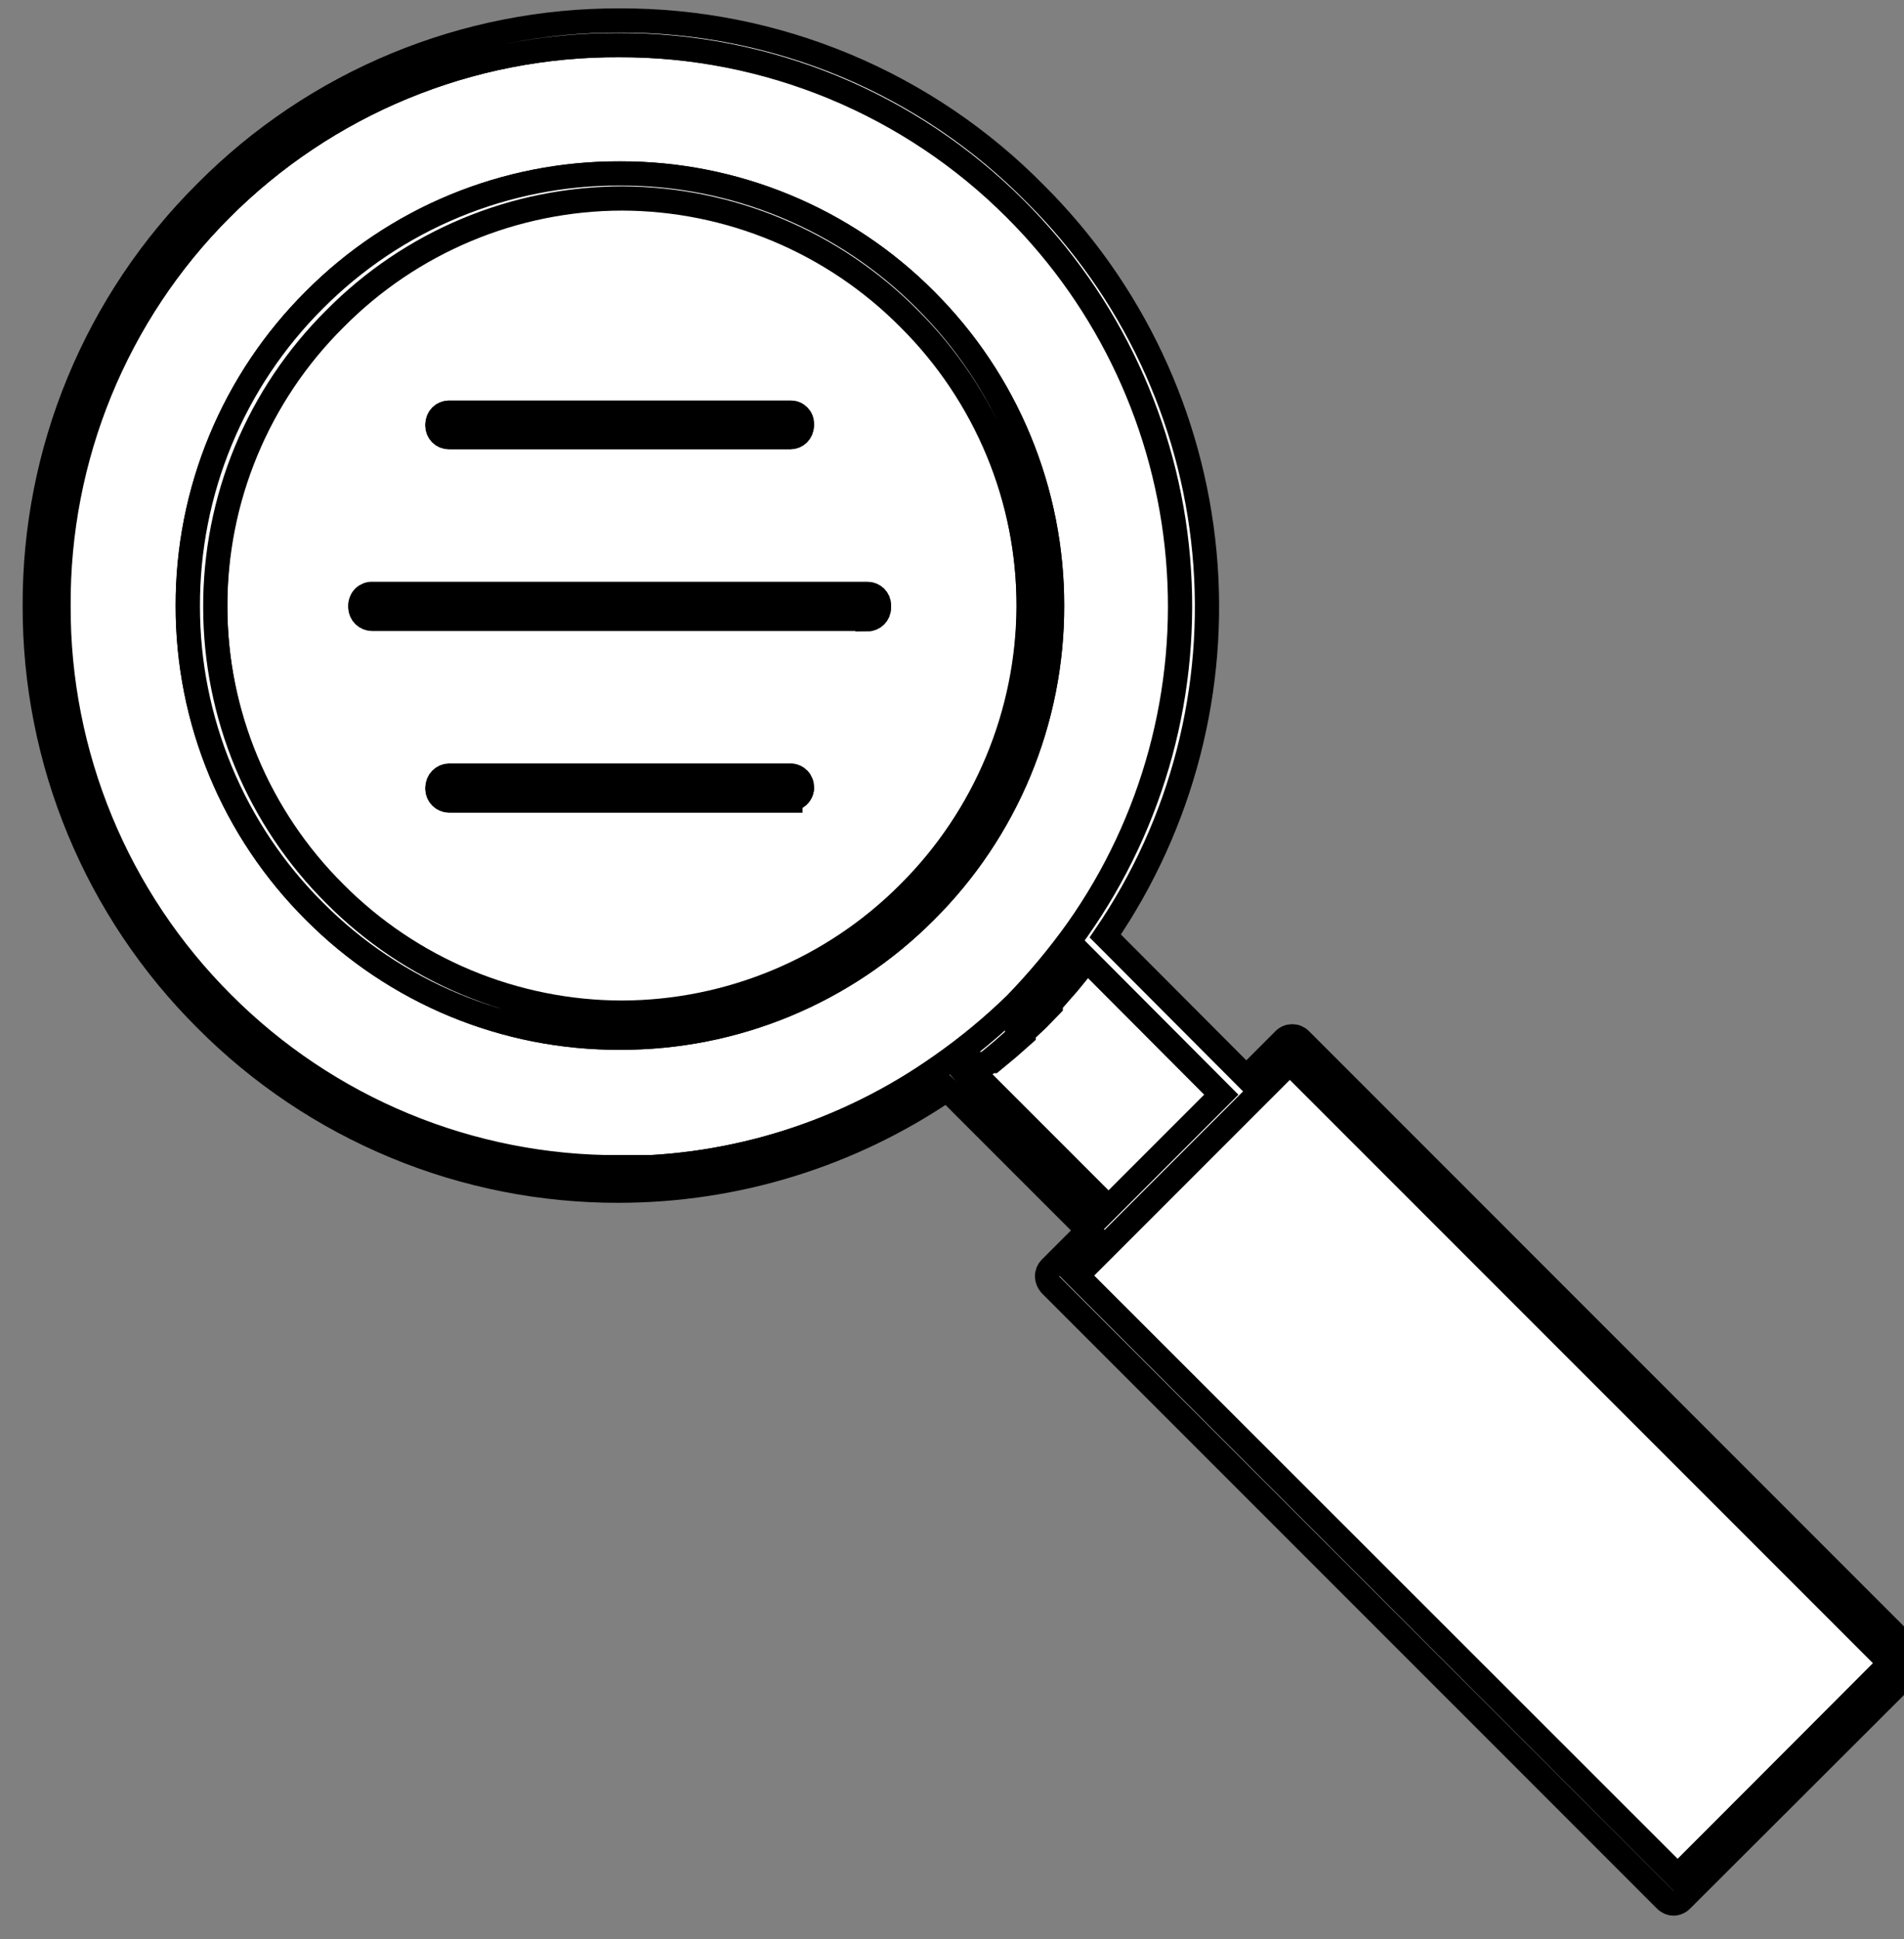
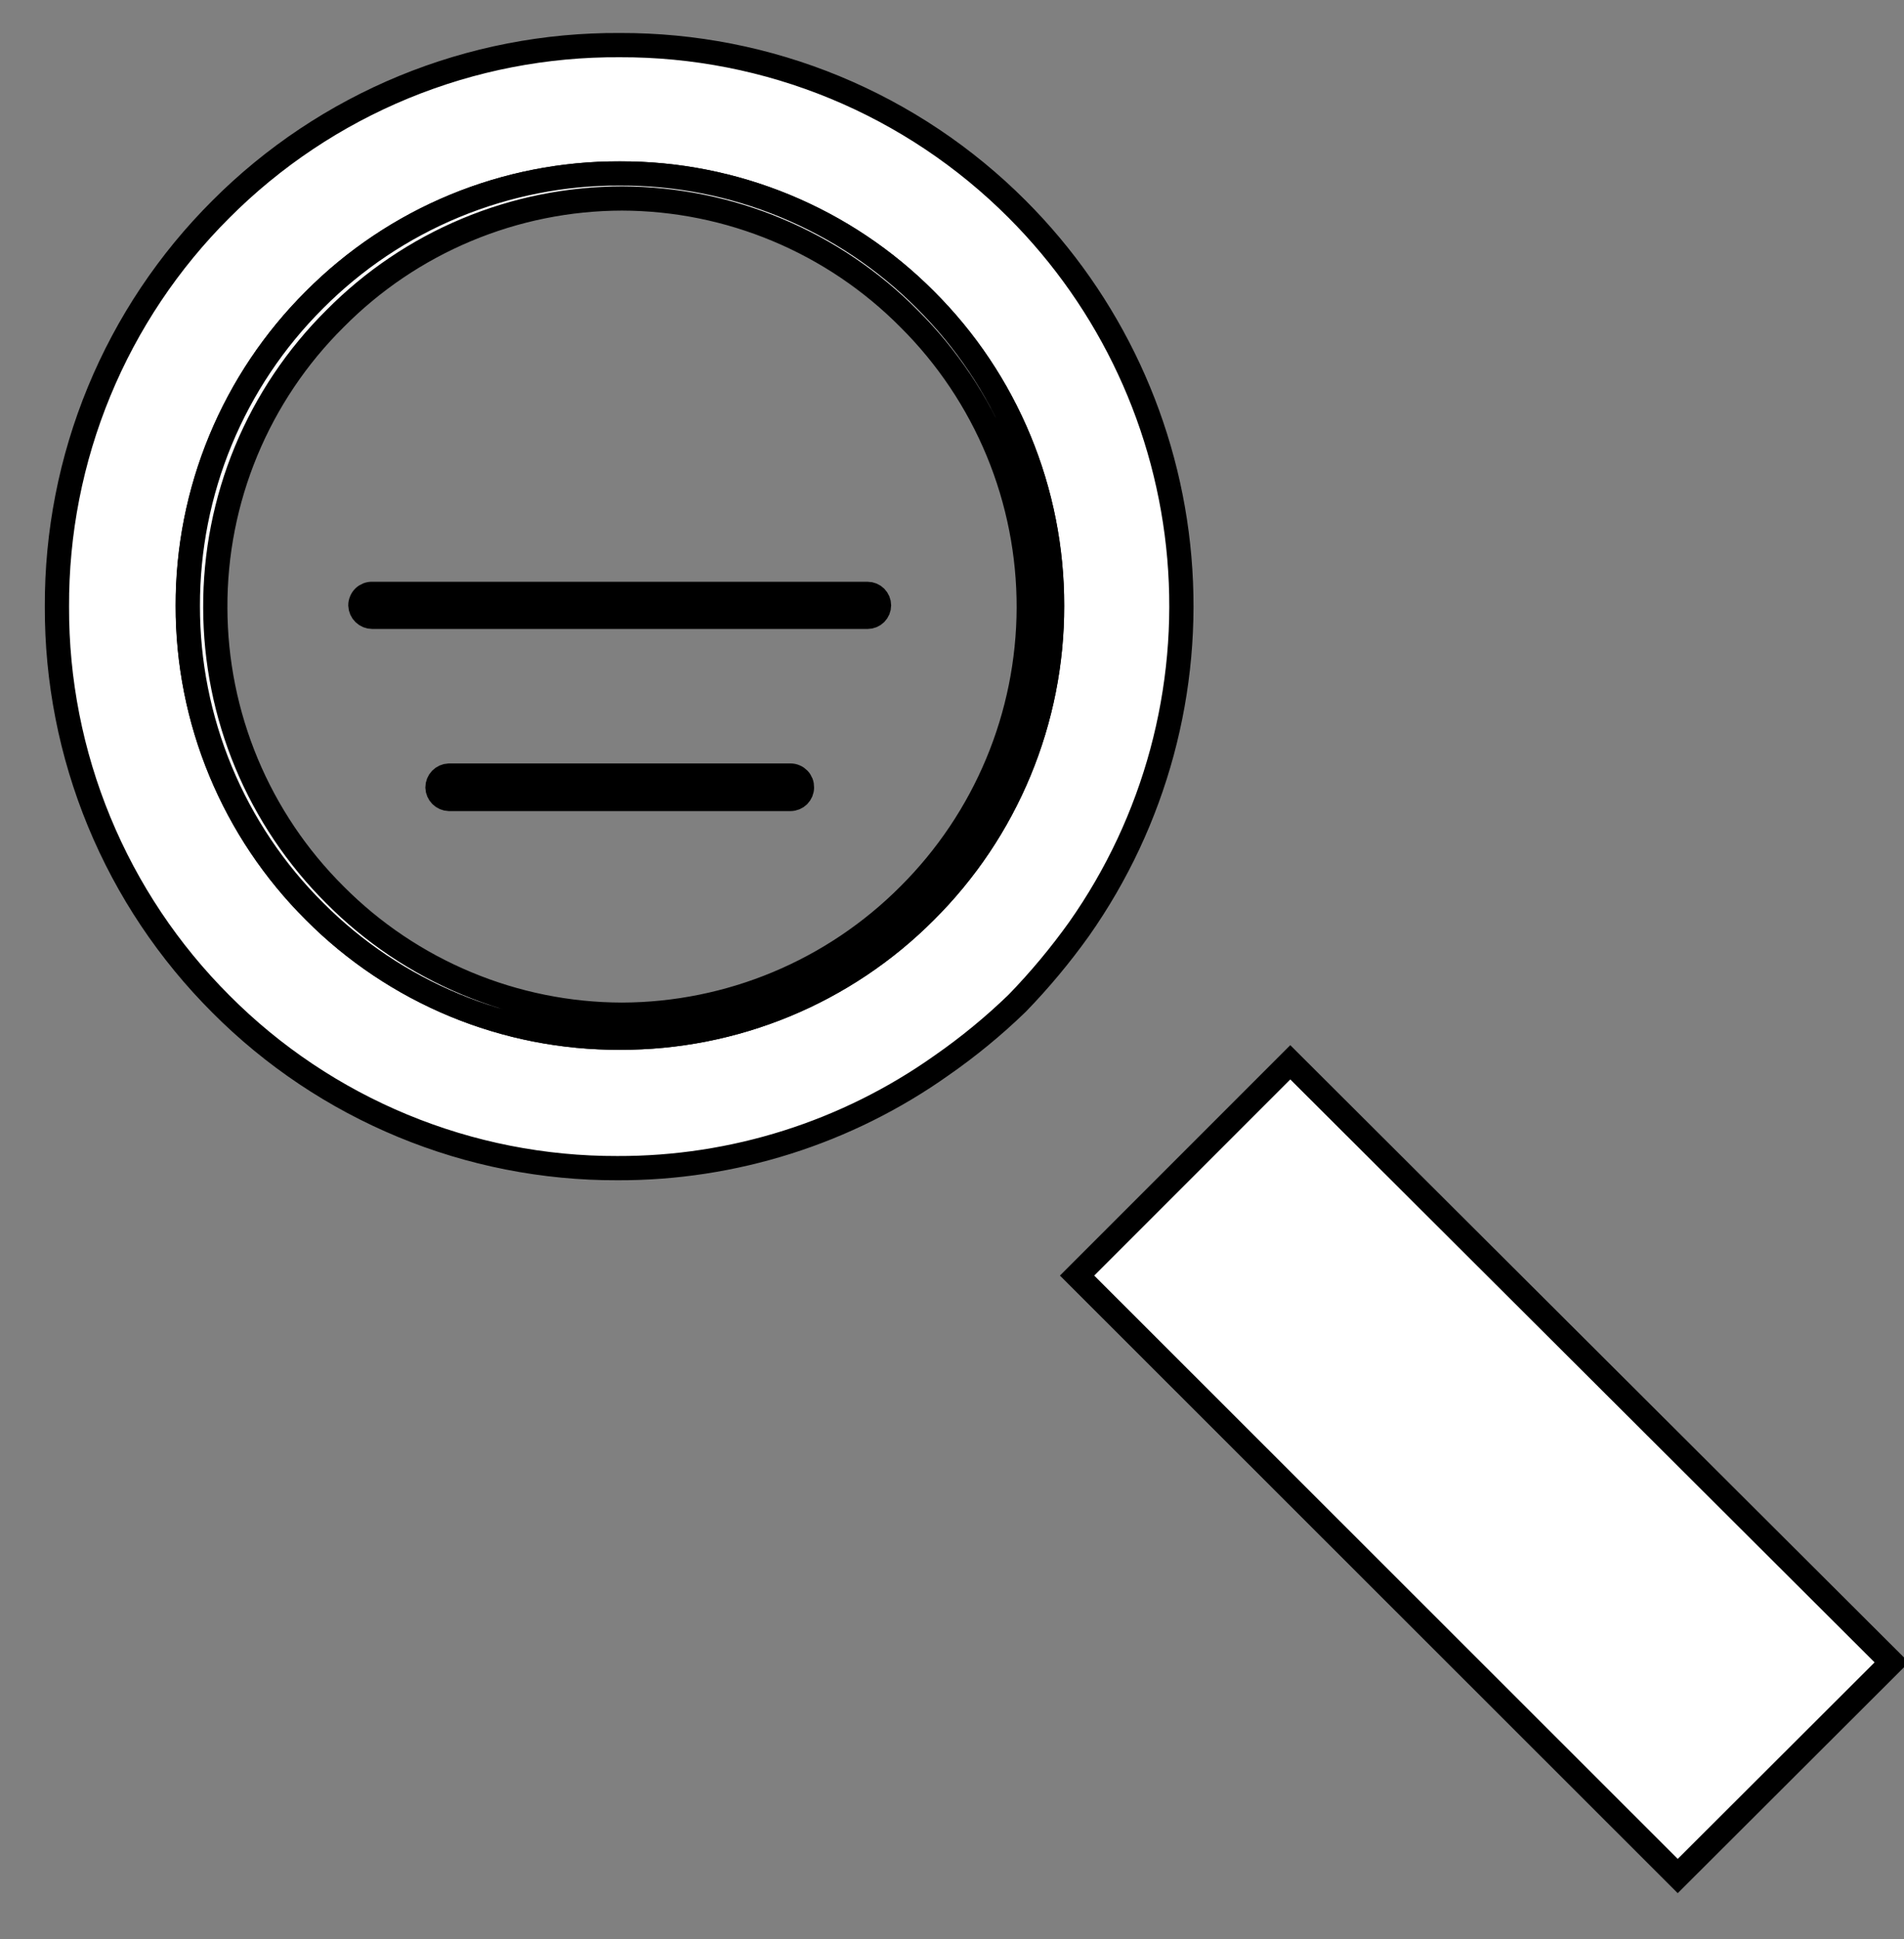
<svg xmlns="http://www.w3.org/2000/svg" width="55" height="56" viewBox="0 0 55 56" fill="none">
  <rect x="0" y="0" width="55" height="56" fill="#808080" stroke="none" />
-   <path d="M26.254 9.131C24.058 6.926 21.076 5.682 17.964 5.673C16.421 5.676 14.895 5.984 13.472 6.579C12.049 7.175 10.758 8.046 9.673 9.143C8.571 10.235 7.697 11.536 7.104 12.97C6.51 14.403 6.208 15.941 6.215 17.493C6.218 19.034 6.524 20.56 7.118 21.983C7.711 23.405 8.58 24.697 9.673 25.783C10.76 26.876 12.052 27.744 13.474 28.338C14.897 28.931 16.422 29.238 17.964 29.241C21.076 29.232 24.058 27.989 26.254 25.783C28.459 23.586 29.702 20.605 29.712 17.493C29.716 15.94 29.412 14.401 28.819 12.966C28.225 11.531 27.354 10.228 26.254 9.131ZM12.966 11.962H22.831C22.875 11.96 22.919 11.967 22.96 11.984C23.001 12 23.038 12.024 23.07 12.055C23.101 12.086 23.125 12.124 23.141 12.165C23.157 12.206 23.165 12.249 23.163 12.293C23.163 12.381 23.128 12.466 23.066 12.528C23.004 12.59 22.919 12.625 22.831 12.625H12.966C12.878 12.625 12.793 12.59 12.731 12.528C12.669 12.466 12.634 12.381 12.634 12.293C12.634 12.205 12.669 12.121 12.731 12.059C12.793 11.997 12.878 11.962 12.966 11.962ZM22.831 23.118H12.966C12.879 23.115 12.796 23.079 12.735 23.018C12.673 22.956 12.637 22.874 12.634 22.787C12.634 22.698 12.669 22.612 12.73 22.548C12.792 22.484 12.877 22.446 12.966 22.443H22.831C22.876 22.443 22.92 22.452 22.961 22.47C23.002 22.487 23.039 22.512 23.07 22.545C23.101 22.577 23.125 22.615 23.141 22.656C23.157 22.698 23.165 22.742 23.163 22.787C23.152 22.866 23.112 22.939 23.051 22.991C22.99 23.044 22.912 23.072 22.831 23.071V23.118ZM25.058 17.872H10.751C10.662 17.872 10.576 17.837 10.512 17.775C10.448 17.713 10.411 17.629 10.408 17.54C10.408 17.495 10.416 17.451 10.434 17.41C10.451 17.369 10.477 17.332 10.509 17.301C10.541 17.27 10.579 17.246 10.62 17.23C10.662 17.214 10.707 17.207 10.751 17.208H25.058C25.103 17.208 25.147 17.217 25.188 17.235C25.229 17.252 25.266 17.278 25.297 17.31C25.328 17.342 25.352 17.38 25.368 17.421C25.384 17.463 25.391 17.507 25.39 17.552C25.39 17.64 25.355 17.724 25.293 17.786C25.23 17.849 25.146 17.884 25.058 17.884V17.872Z" fill="white" stroke="black" stroke-width="0.7" stroke-miterlimit="10" />
  <path d="M29.382 28.97C30.031 28.301 30.629 27.584 31.171 26.826C33.368 23.706 34.394 19.91 34.067 16.107C33.74 12.305 32.081 8.739 29.382 6.04C27.877 4.532 26.088 3.337 24.118 2.523C22.148 1.71 20.037 1.296 17.906 1.303C15.767 1.289 13.646 1.701 11.668 2.514C9.69 3.328 7.893 4.526 6.382 6.04C4.872 7.545 3.676 9.334 2.863 11.304C2.05 13.274 1.636 15.386 1.645 17.517C1.637 19.648 2.052 21.759 2.865 23.729C3.678 25.699 4.874 27.488 6.382 28.993C7.883 30.501 9.668 31.695 11.634 32.508C13.6 33.322 15.707 33.737 17.835 33.731C21.186 33.741 24.456 32.706 27.191 30.77C27.969 30.23 28.702 29.628 29.382 28.97ZM17.906 29.964C16.267 29.971 14.643 29.652 13.128 29.026C11.614 28.399 10.238 27.479 9.082 26.317C7.92 25.16 6.998 23.785 6.37 22.271C5.742 20.757 5.42 19.133 5.423 17.493C5.418 15.852 5.739 14.226 6.367 12.709C6.996 11.192 7.918 9.815 9.082 8.658C10.238 7.496 11.614 6.575 13.128 5.949C14.643 5.323 16.267 5.004 17.906 5.01C19.545 5.005 21.168 5.325 22.683 5.951C24.197 6.577 25.573 7.497 26.729 8.658C27.892 9.816 28.814 11.193 29.442 12.71C30.07 14.226 30.392 15.852 30.389 17.493C30.392 19.133 30.07 20.757 29.442 22.271C28.814 23.785 27.892 25.16 26.729 26.317C25.573 27.477 24.197 28.398 22.683 29.024C21.168 29.65 19.545 29.97 17.906 29.964Z" fill="white" stroke="black" stroke-width="0.7" stroke-miterlimit="10" />
-   <path d="M31.477 27.524L31.121 27.986V28.069C31.003 28.211 30.896 28.354 30.778 28.484L30.695 28.578L30.352 28.969V29.04L29.973 29.431L29.57 29.81V29.869L29.167 30.225L29.084 30.296L28.67 30.639H28.587L28.137 30.983L32.128 34.974L35.681 31.421L31.477 27.524Z" fill="white" stroke="black" stroke-width="0.7" stroke-miterlimit="10" />
  <path d="M36.194 31.753L32.191 35.756L31.113 36.833L48.464 54.172L54.646 48.002L37.272 30.675L36.194 31.753Z" fill="white" stroke="black" stroke-width="0.7" stroke-miterlimit="10" />
-   <path d="M55.33 47.788L37.565 30.023C37.534 29.991 37.497 29.966 37.457 29.949C37.416 29.932 37.372 29.924 37.328 29.924C37.284 29.924 37.24 29.932 37.2 29.949C37.159 29.966 37.122 29.991 37.091 30.023L36.002 31.113L31.927 27.027C34.147 23.782 35.16 19.864 34.792 15.95C34.425 12.037 32.699 8.376 29.914 5.602C28.347 4.009 26.477 2.746 24.415 1.885C22.352 1.025 20.139 0.585 17.905 0.592C15.684 0.584 13.484 1.018 11.433 1.868C9.381 2.718 7.519 3.967 5.955 5.542C4.379 7.107 3.13 8.969 2.28 11.021C1.43 13.072 0.996 15.272 1.004 17.493C0.998 19.713 1.432 21.913 2.282 23.964C3.132 26.015 4.38 27.877 5.955 29.443C7.517 31.014 9.376 32.26 11.423 33.107C13.47 33.955 15.665 34.388 17.881 34.382C21.261 34.379 24.563 33.36 27.356 31.456L31.43 35.53L30.34 36.62C30.31 36.651 30.286 36.688 30.269 36.729C30.253 36.77 30.245 36.813 30.246 36.857C30.249 36.944 30.282 37.028 30.34 37.094L48.106 54.859C48.136 54.892 48.173 54.918 48.213 54.936C48.254 54.955 48.298 54.965 48.343 54.965C48.387 54.965 48.431 54.955 48.472 54.936C48.513 54.918 48.549 54.892 48.579 54.859L55.236 48.215C55.295 48.15 55.329 48.066 55.33 47.978C55.349 47.916 55.349 47.85 55.33 47.788ZM17.881 33.706C15.754 33.713 13.646 33.297 11.68 32.484C9.715 31.671 7.93 30.476 6.428 28.969C4.92 27.464 3.724 25.675 2.911 23.705C2.098 21.735 1.683 19.624 1.691 17.493C1.679 15.369 2.087 13.263 2.892 11.298C3.697 9.332 4.883 7.545 6.381 6.04C7.886 4.531 9.675 3.336 11.645 2.523C13.615 1.71 15.726 1.295 17.857 1.303C19.988 1.295 22.1 1.71 24.07 2.523C26.039 3.336 27.829 4.531 29.334 6.04C32.038 8.74 33.701 12.31 34.028 16.118C34.356 19.926 33.326 23.727 31.122 26.849C30.581 27.607 29.983 28.324 29.334 28.993C28.668 29.641 27.951 30.235 27.19 30.769C24.455 32.705 21.184 33.74 17.834 33.73L17.881 33.706ZM27.948 31.065L28.398 30.722H28.481L28.895 30.378L28.978 30.307L29.381 29.952V29.893L29.784 29.514L30.163 29.123V29.052L30.506 28.661L30.589 28.566C30.708 28.436 30.814 28.294 30.933 28.152V28.069L31.288 27.607L35.279 31.61L31.726 35.163L27.948 31.065ZM48.437 54.196L31.087 36.833L32.164 35.755L36.167 31.752L37.245 30.674L54.596 48.025L48.437 54.196Z" fill="white" stroke="black" stroke-width="0.7" stroke-miterlimit="10" />
  <path d="M26.732 8.657C25.576 7.496 24.2 6.576 22.686 5.95C21.171 5.323 19.548 5.004 17.909 5.009C16.27 5.002 14.646 5.322 13.131 5.948C11.617 6.574 10.241 7.495 9.085 8.657C7.923 9.815 7 11.192 6.372 12.709C5.744 14.225 5.423 15.851 5.426 17.492C5.423 19.131 5.745 20.755 6.373 22.27C7.001 23.784 7.923 25.159 9.085 26.315C10.241 27.477 11.617 28.398 13.131 29.024C14.646 29.651 16.27 29.97 17.909 29.963C19.548 29.968 21.171 29.649 22.686 29.023C24.2 28.396 25.576 27.476 26.732 26.315C27.895 25.159 28.817 23.784 29.445 22.27C30.073 20.755 30.395 19.131 30.392 17.492C30.395 15.851 30.073 14.225 29.445 12.709C28.817 11.192 27.895 9.815 26.732 8.657ZM26.259 25.842C24.062 28.047 21.081 29.291 17.968 29.3C16.427 29.297 14.901 28.99 13.479 28.396C12.056 27.803 10.764 26.935 9.678 25.842C8.584 24.755 7.716 23.464 7.122 22.041C6.529 20.619 6.222 19.093 6.219 17.551C6.212 15.999 6.514 14.462 7.108 13.028C7.702 11.595 8.575 10.294 9.678 9.201C10.762 8.105 12.053 7.233 13.476 6.638C14.899 6.042 16.426 5.734 17.968 5.731C19.51 5.735 21.037 6.044 22.459 6.64C23.882 7.235 25.173 8.106 26.259 9.201C27.359 10.295 28.231 11.597 28.825 13.03C29.418 14.463 29.721 16 29.717 17.551C29.708 20.664 28.464 23.645 26.259 25.842Z" fill="white" stroke="black" stroke-width="0.7" stroke-miterlimit="10" />
  <path d="M25.061 17.149H10.754C10.709 17.147 10.665 17.154 10.623 17.17C10.582 17.186 10.543 17.21 10.511 17.241C10.479 17.272 10.454 17.309 10.437 17.351C10.419 17.392 10.41 17.436 10.41 17.48C10.413 17.569 10.451 17.654 10.515 17.715C10.579 17.777 10.665 17.812 10.754 17.812H25.061C25.148 17.812 25.233 17.777 25.295 17.715C25.357 17.653 25.392 17.568 25.392 17.48C25.392 17.392 25.357 17.308 25.295 17.246C25.233 17.184 25.148 17.149 25.061 17.149Z" fill="white" stroke="black" stroke-width="0.7" stroke-miterlimit="10" />
  <path d="M22.834 22.395H12.968C12.879 22.399 12.795 22.436 12.733 22.5C12.671 22.564 12.637 22.65 12.637 22.739C12.64 22.826 12.676 22.909 12.737 22.97C12.799 23.032 12.881 23.068 12.968 23.071H22.834C22.922 23.071 23.006 23.036 23.069 22.974C23.131 22.911 23.166 22.827 23.166 22.739C23.167 22.694 23.16 22.65 23.144 22.608C23.128 22.567 23.104 22.529 23.073 22.497C23.042 22.465 23.005 22.439 22.964 22.422C22.923 22.404 22.879 22.395 22.834 22.395Z" fill="white" stroke="black" stroke-width="0.7" stroke-miterlimit="10" />
-   <path d="M12.968 12.578H22.834C22.922 12.578 23.006 12.543 23.069 12.48C23.131 12.418 23.166 12.334 23.166 12.246C23.167 12.202 23.16 12.158 23.144 12.117C23.128 12.076 23.103 12.039 23.072 12.008C23.041 11.977 23.004 11.952 22.963 11.936C22.922 11.92 22.878 11.913 22.834 11.914H12.968C12.88 11.914 12.796 11.949 12.734 12.011C12.672 12.074 12.637 12.158 12.637 12.246C12.637 12.334 12.672 12.418 12.734 12.48C12.796 12.543 12.88 12.578 12.968 12.578Z" fill="white" stroke="black" stroke-width="0.7" stroke-miterlimit="10" />
</svg>